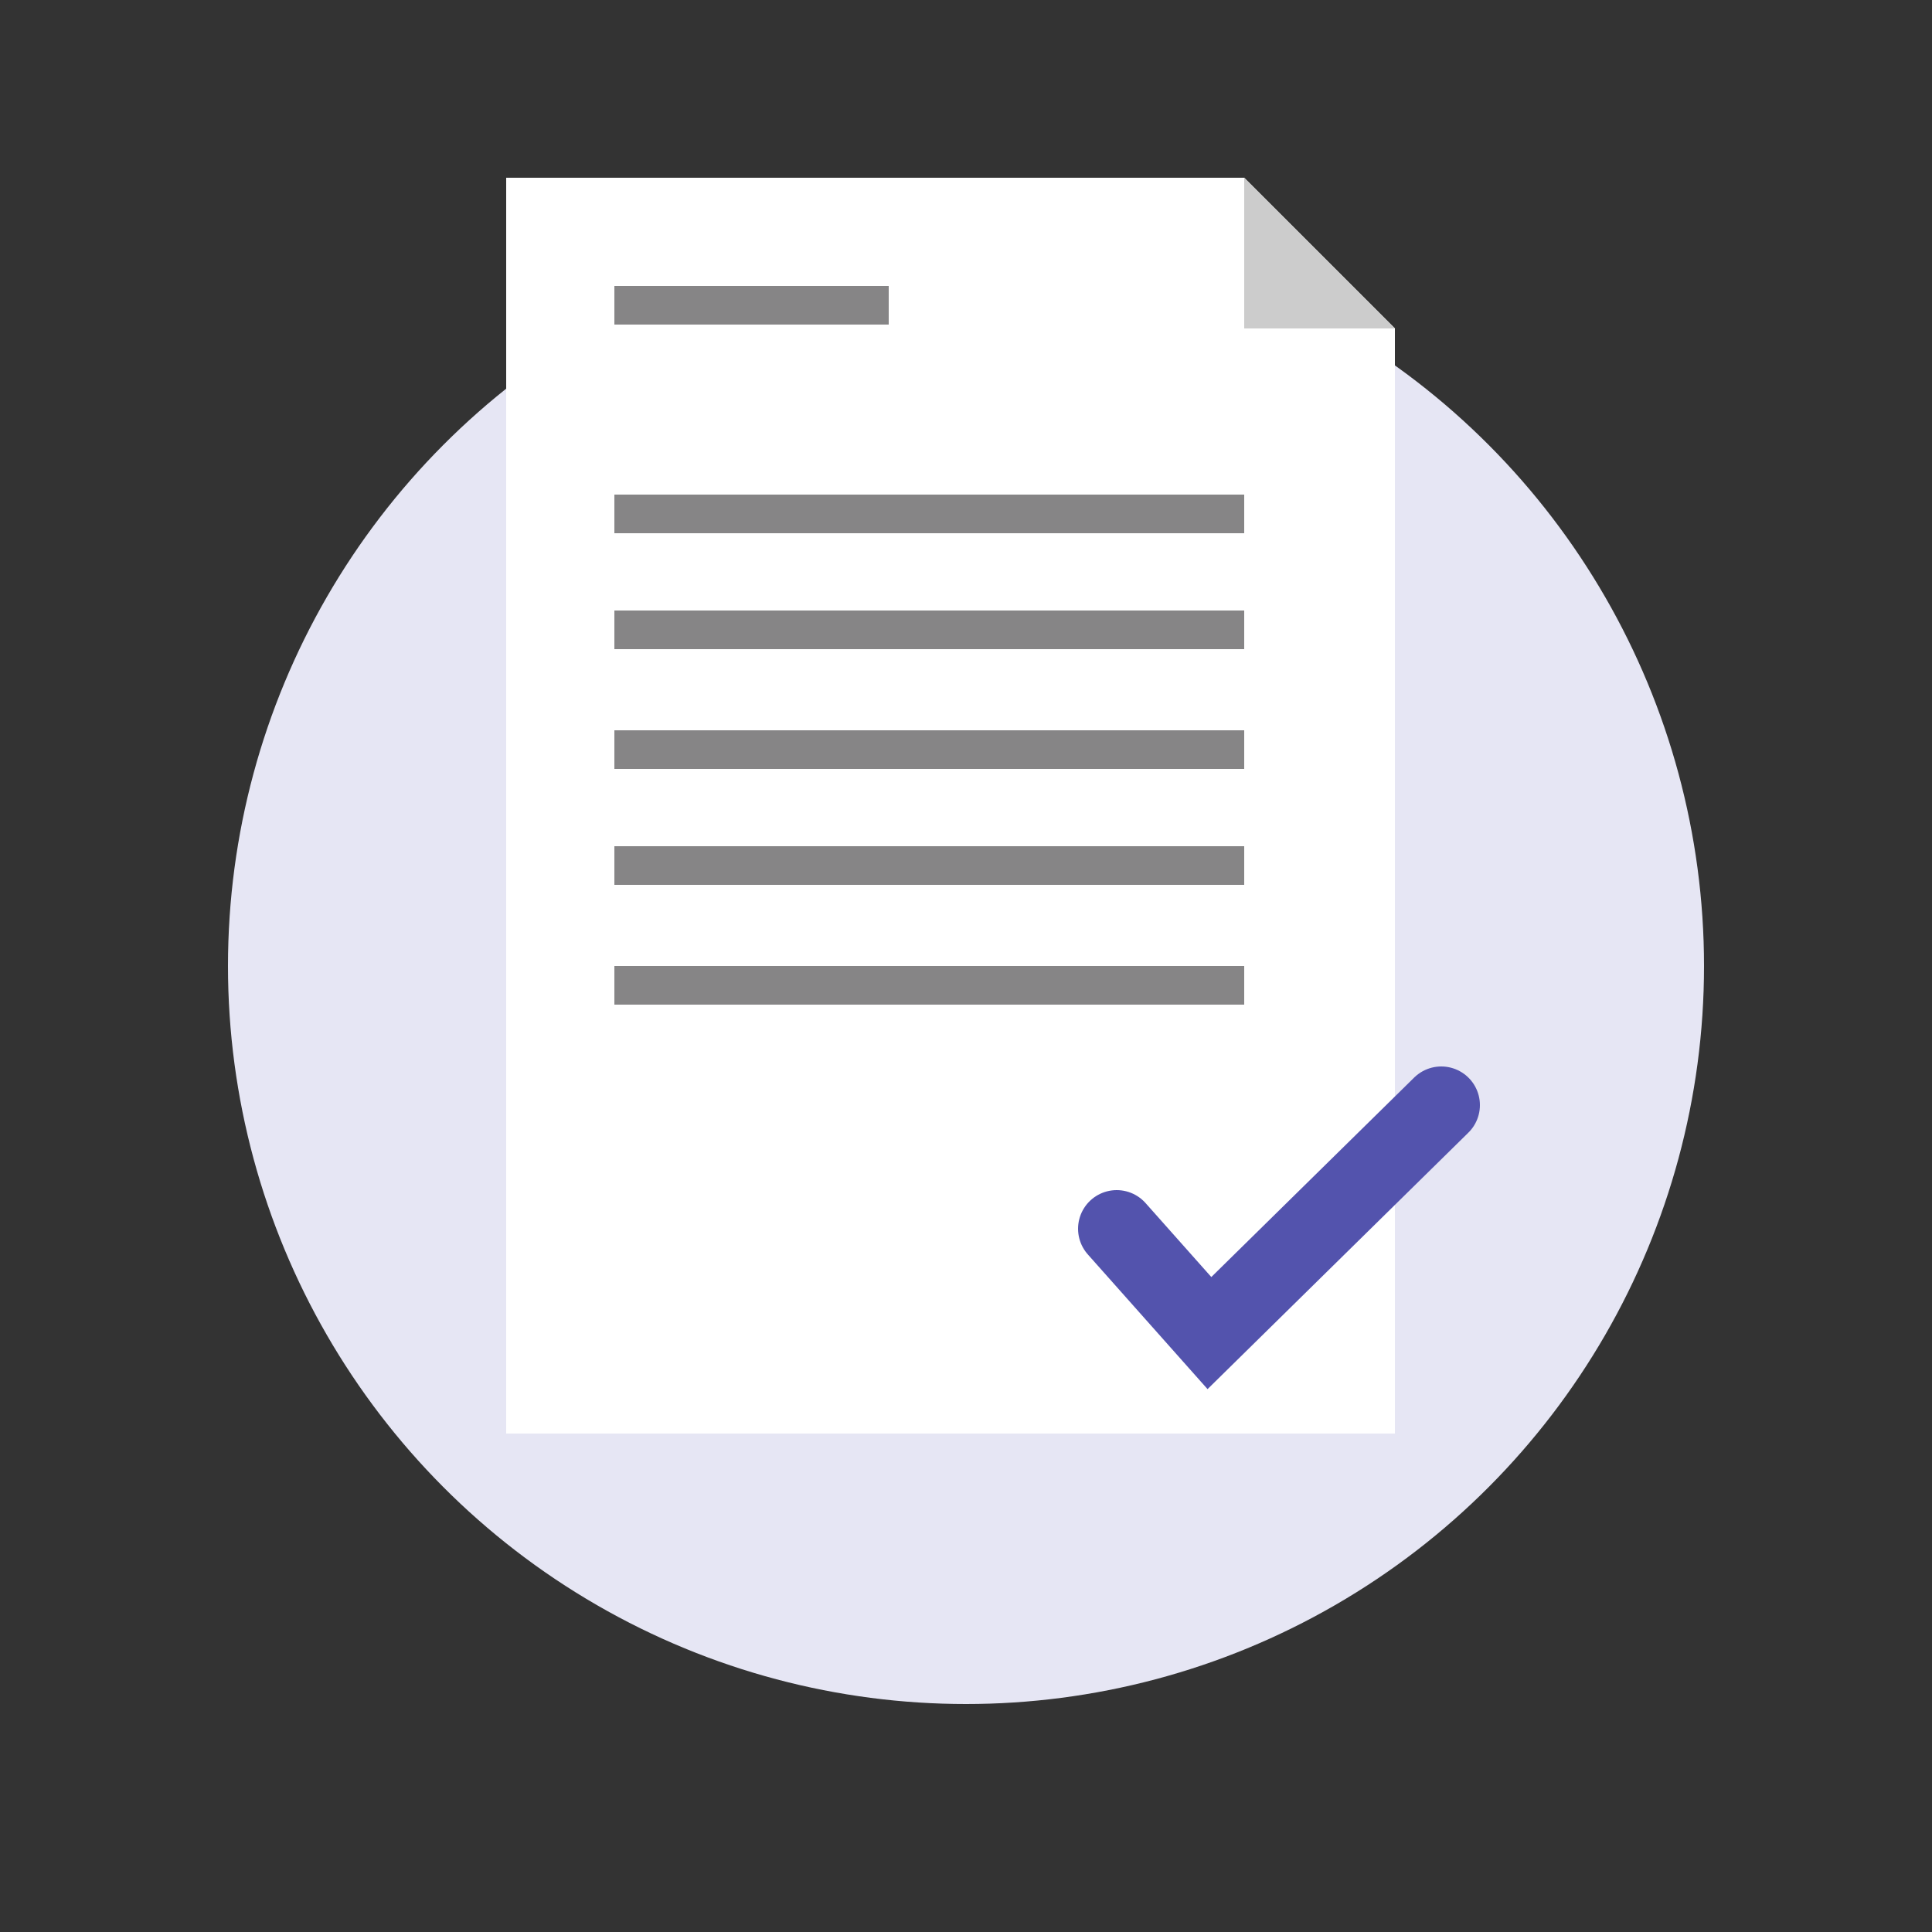
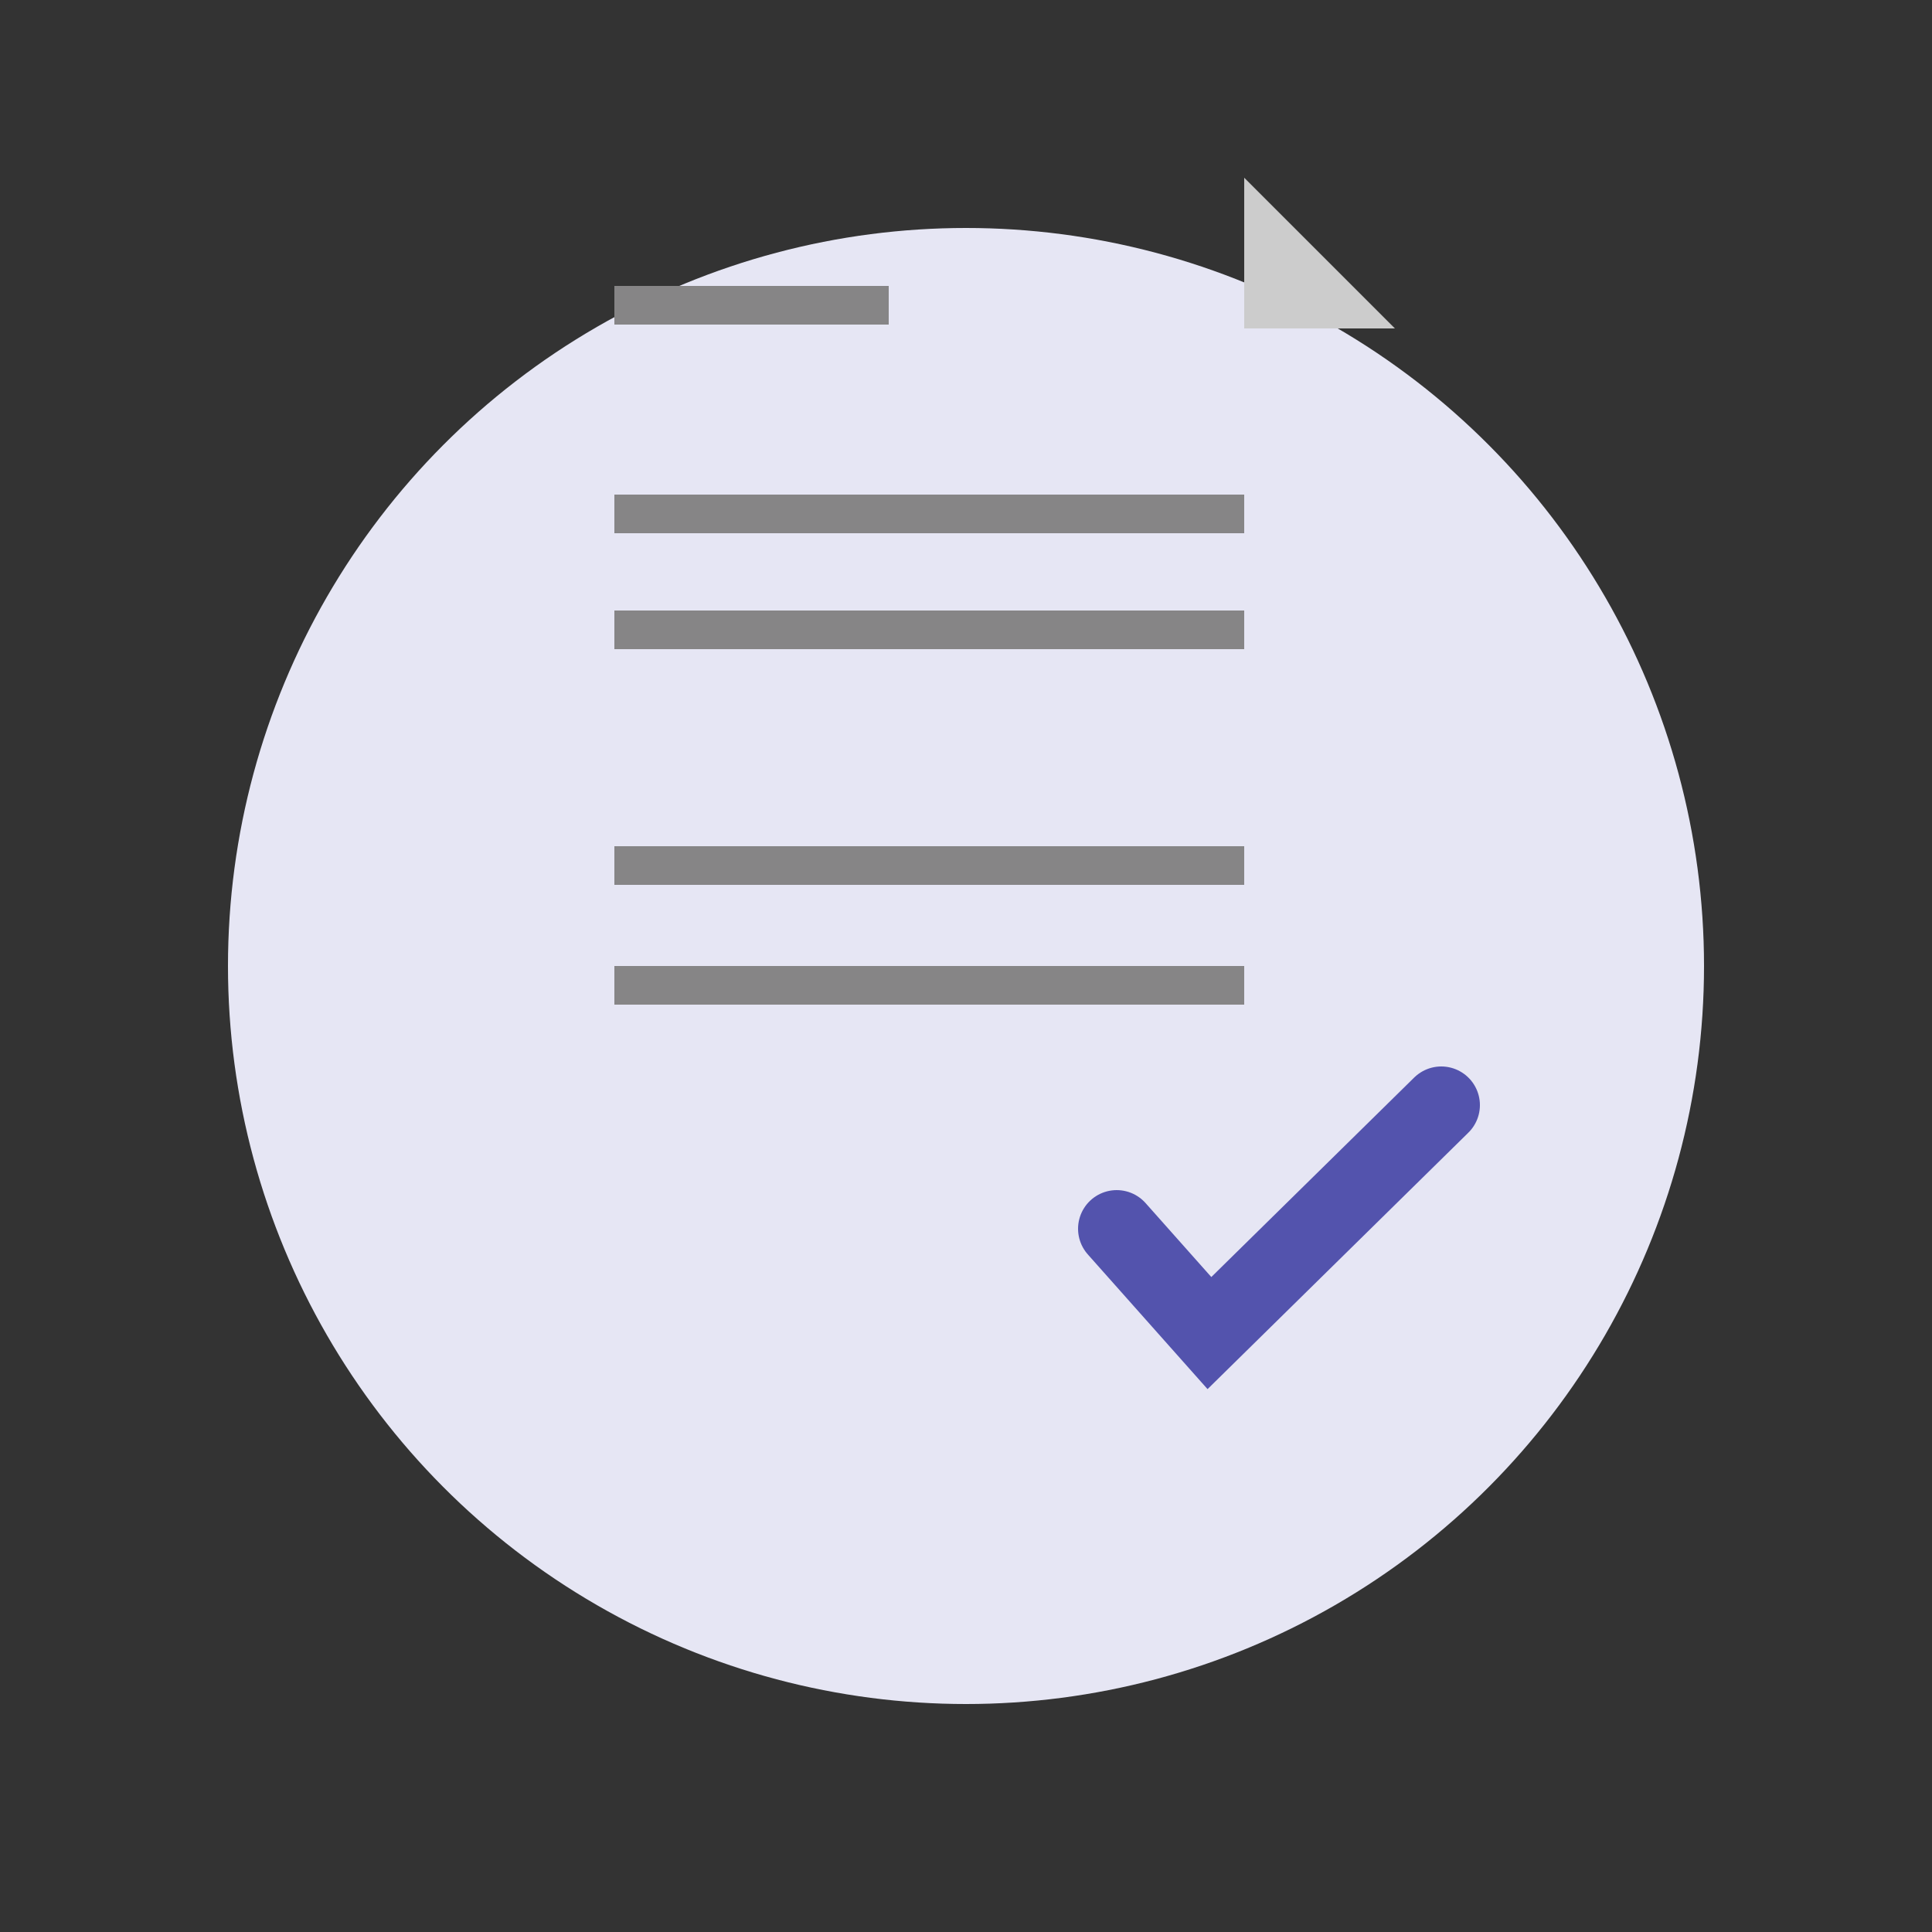
<svg xmlns="http://www.w3.org/2000/svg" id="Calque_1" x="0px" y="0px" viewBox="0 0 50 50" style="enable-background:new 0 0 50 50;" xml:space="preserve">
  <rect x="0" y="0" width="50" height="50" fill="#333333" stroke="none" />
  <style type="text/css"> .st0{fill:#E6E6F4;} .st1{fill:#F4E9E9;} .st2{fill:none;stroke:#00979F;stroke-width:0.25;stroke-miterlimit:10;} .st3{fill:#00979F;} .st4{fill:#999999;} .st5{fill:#868586;} .st6{fill:#B3B3B3;} .st7{fill:#FFFFFF;} .st8{fill:#FFFFFF;stroke:#868586;stroke-miterlimit:10;} .st9{fill:#CCCCCC;} .st10{fill:none;stroke:#5353AD;stroke-width:2;stroke-linecap:round;stroke-miterlimit:10;} </style>
  <circle class="st0" cx="25" cy="25" r="19.1" />
  <circle class="st1" cx="71.1" cy="25" r="19.1" />
  <g>
    <line class="st2" x1="-42.9" y1="34.5" x2="-42.9" y2="25.5" />
    <circle class="st3" cx="-42.9" cy="35.1" r="1.3" />
    <path class="st4" d="M-23.1,19.1h-4.4c-3.2,0-5.8,2.9-5.8,6.6v12.8c0,0.9,1.4,1.6,3.6,2.1c2-1.4,4.9-4.6,7.6-12.1 c4.8-13.4,4.8,1.9,4.8,1.9v-4.7C-17.3,22-19.9,19.1-23.1,19.1z" />
    <path class="st5" d="M-22.1,28.5c-2.7,7.5-5.6,10.7-7.6,12.1c1.3,0.3,2.8,0.4,4.4,0.4c4.4,0,8-1.1,8-2.5v-8.1 C-17.3,30.4-17.3,15-22.1,28.5z" />
    <g>
-       <polygon class="st6" points="-25.3,33.8 -45.8,24.9 -25.3,16 -4.7,24.9 " />
-     </g>
+       </g>
  </g>
  <g>
-     <polygon class="st7" points="36.1,37.1 13.1,37.1 13.1,4.6 32.2,4.6 36.1,8.5 " />
-   </g>
+     </g>
  <g>
    <line class="st8" x1="15.9" y1="7.9" x2="23" y2="7.9" />
    <line class="st8" x1="15.9" y1="13.3" x2="32.2" y2="13.3" />
    <line class="st8" x1="15.9" y1="16.3" x2="32.2" y2="16.3" />
-     <line class="st8" x1="15.9" y1="19.4" x2="32.2" y2="19.4" />
    <line class="st8" x1="15.9" y1="22.4" x2="32.2" y2="22.4" />
    <line class="st8" x1="15.9" y1="25.5" x2="32.2" y2="25.5" />
  </g>
  <polygon class="st9" points="36.1,8.5 32.2,8.5 32.2,4.6 " />
  <polyline class="st10" points="28.9,31.8 31.3,34.5 37.3,28.6 " />
</svg>